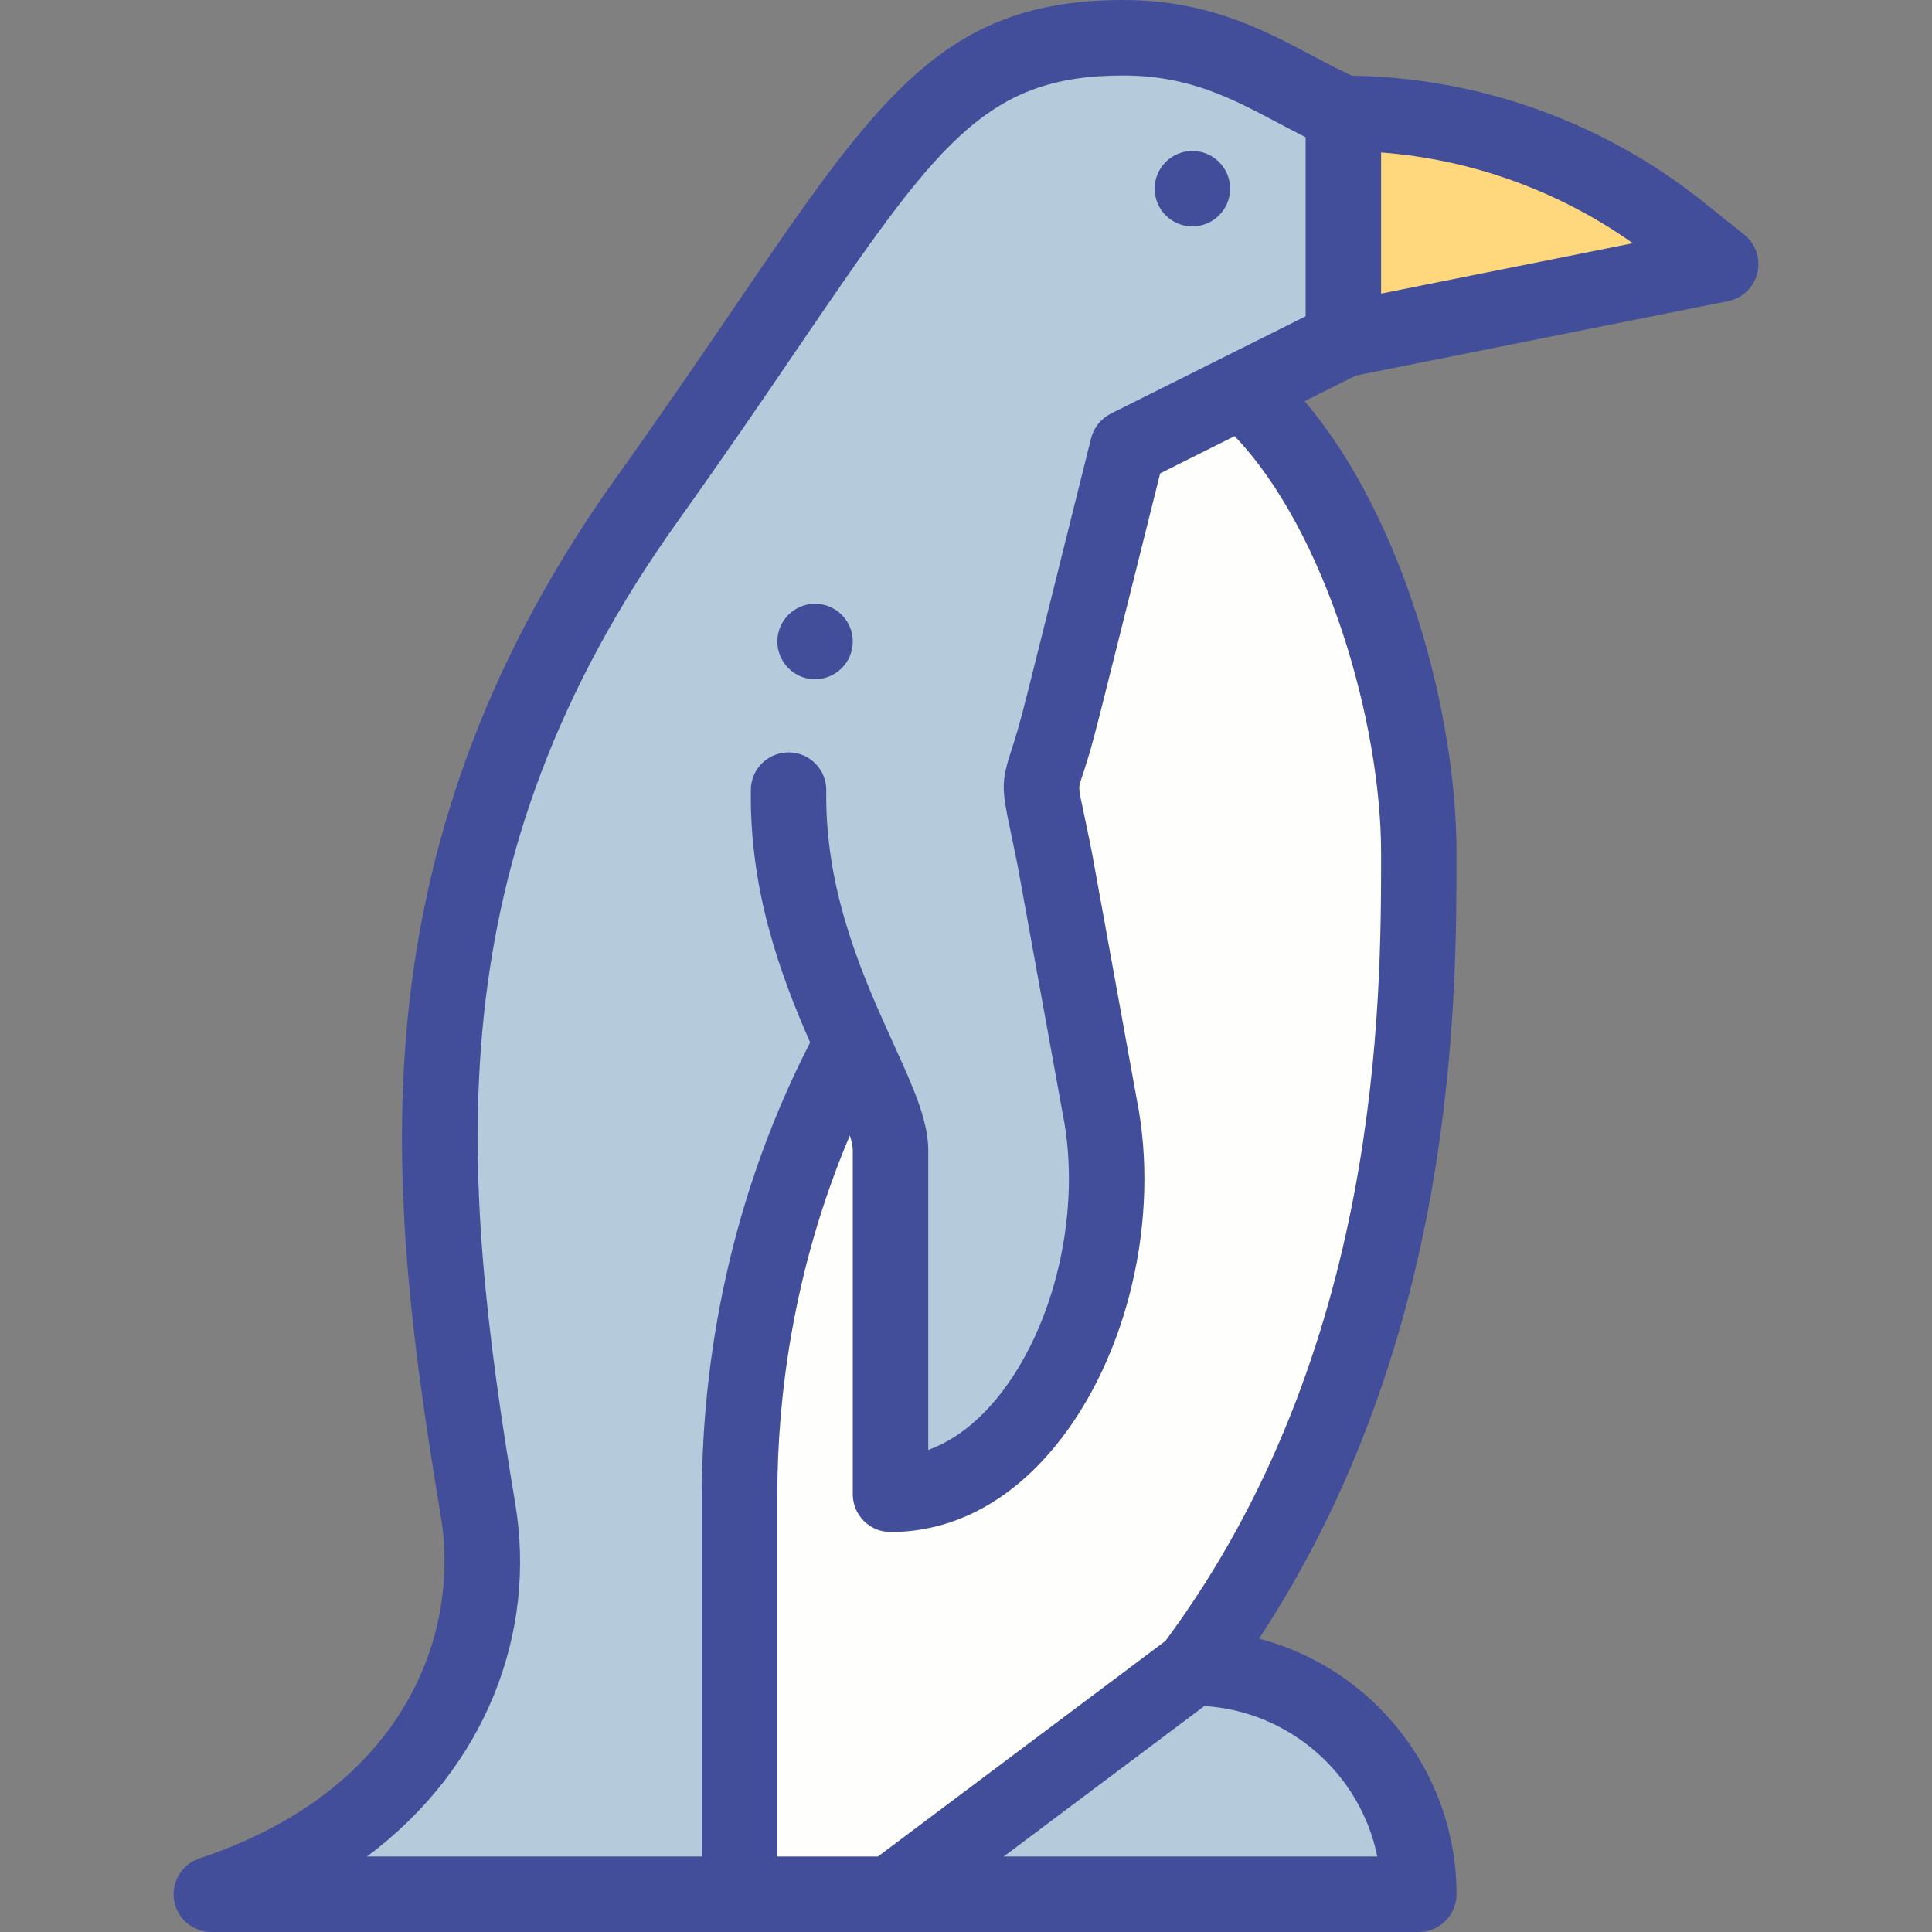
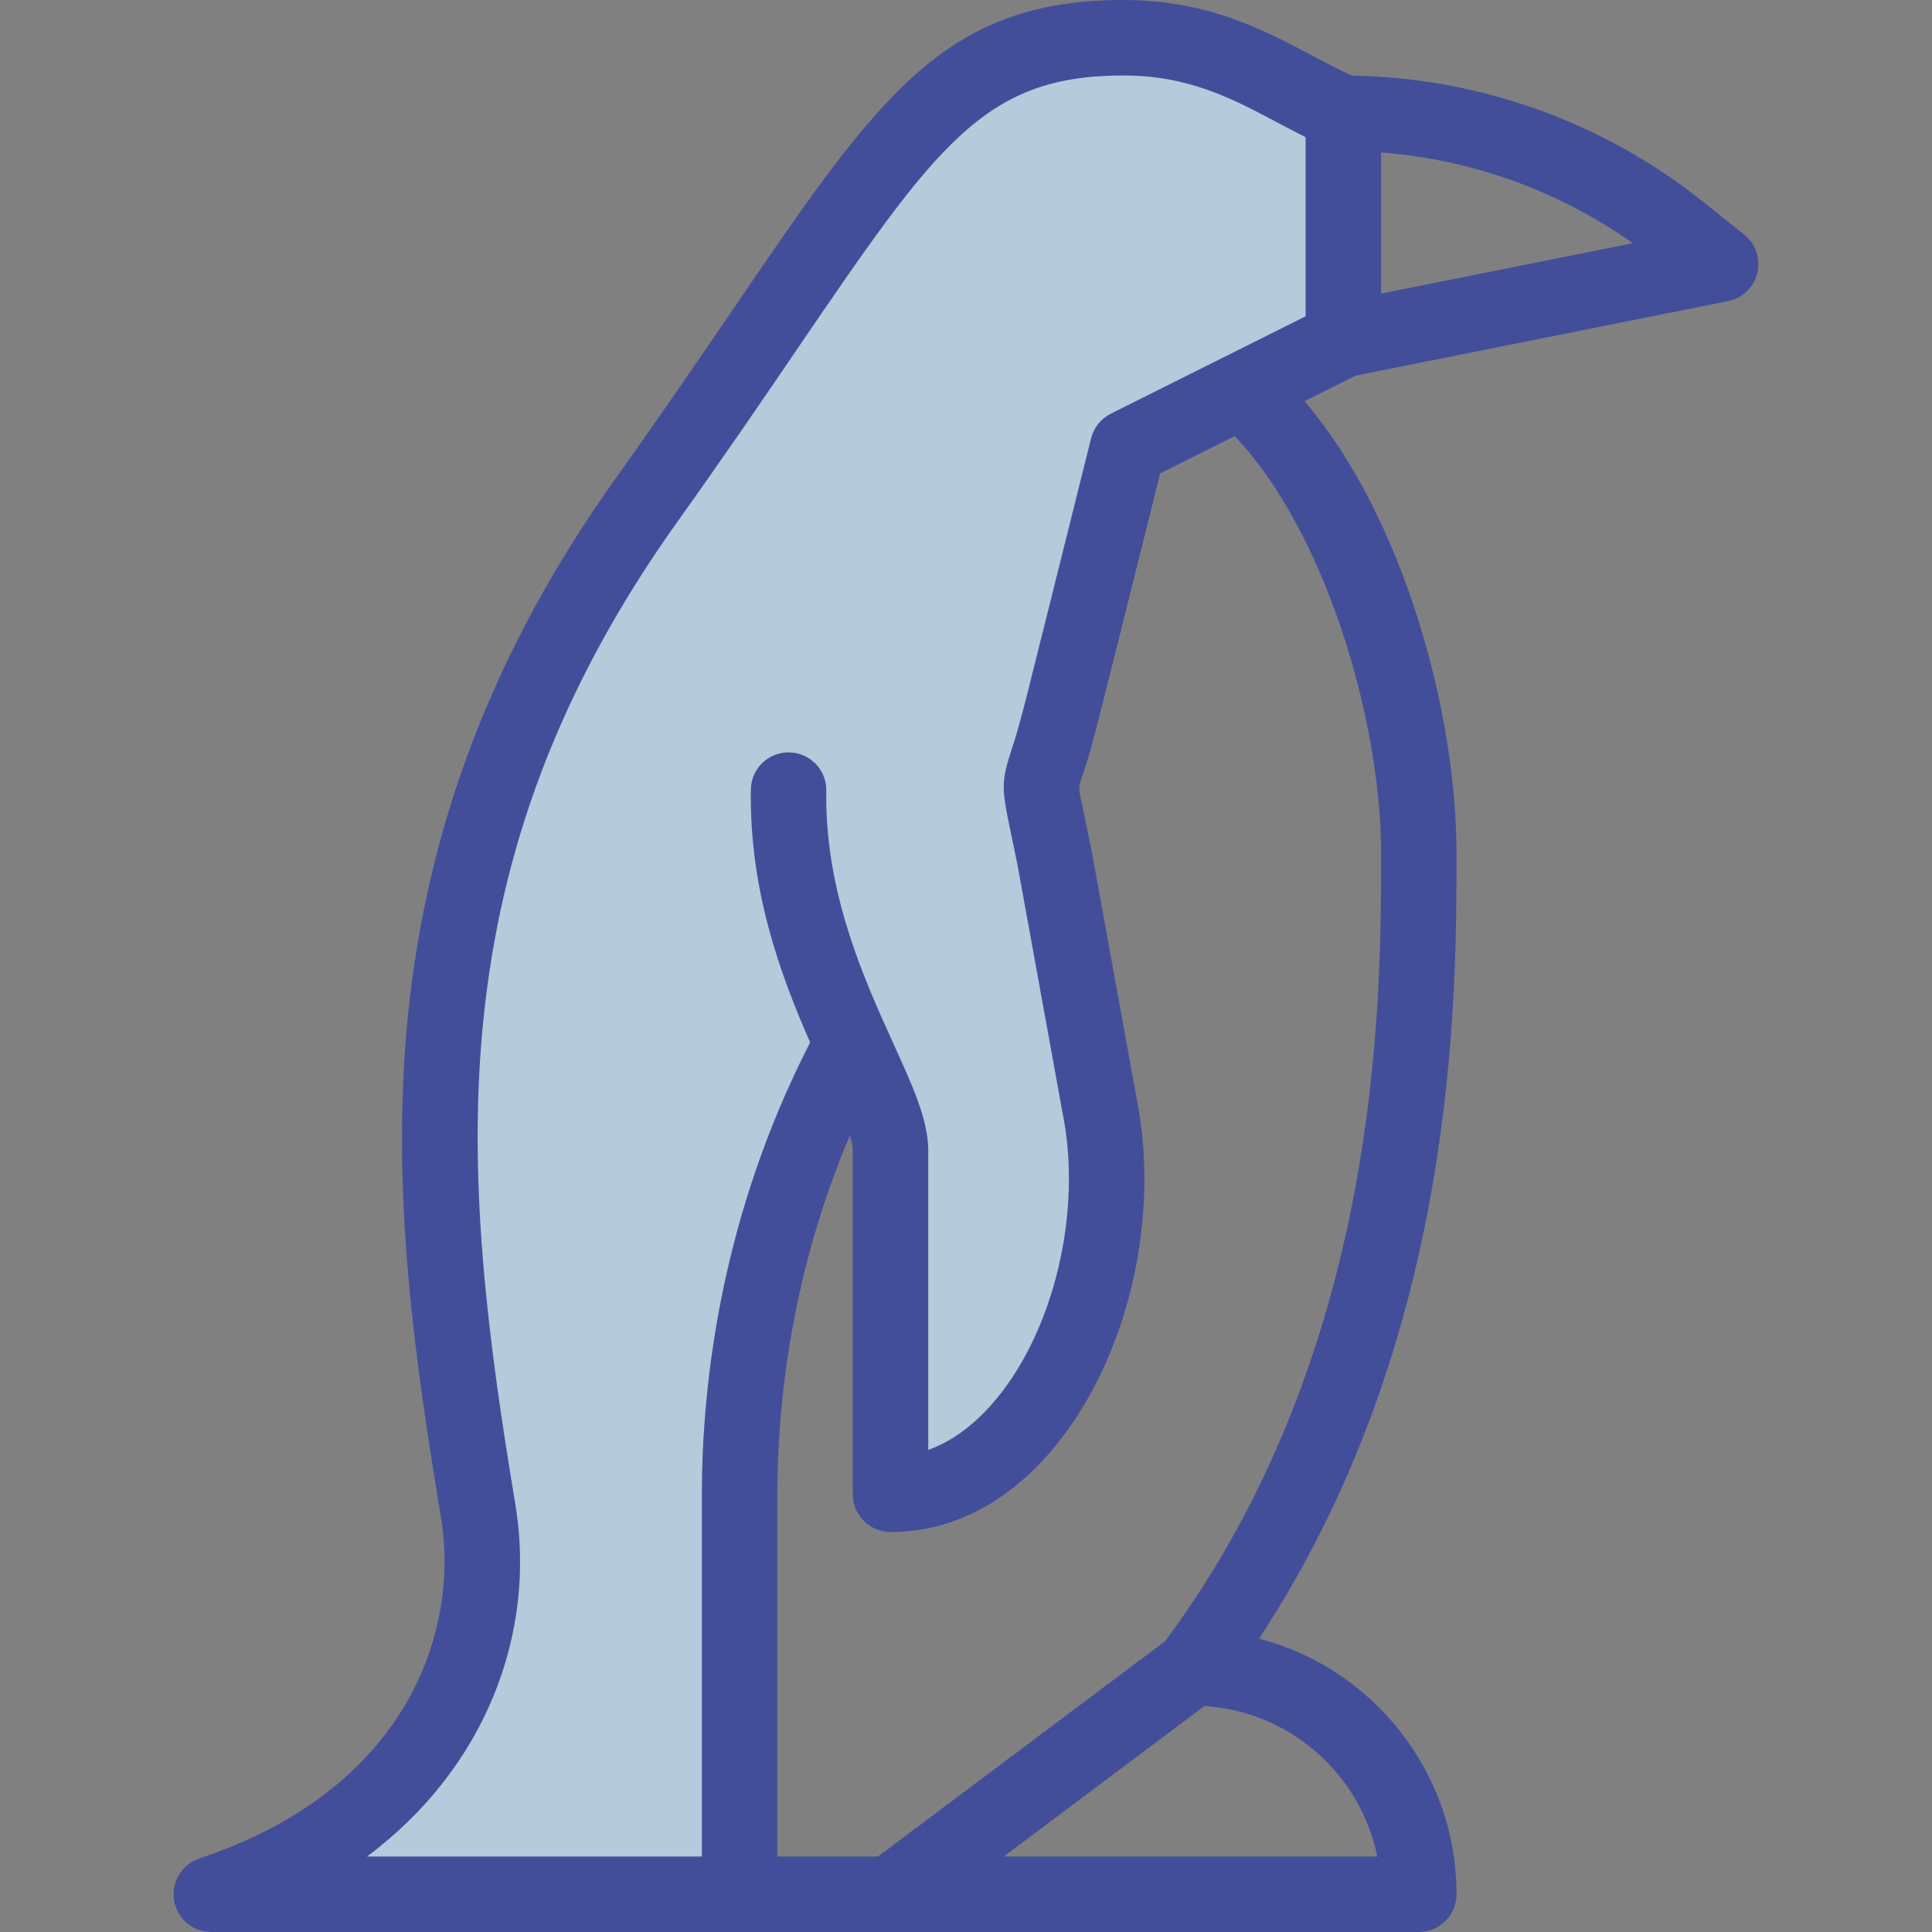
<svg xmlns="http://www.w3.org/2000/svg" width="28" height="28" viewBox="0 0 28 28" fill="none">
  <rect x="0" y="0" width="28" height="28" fill="#808080" stroke="none" />
-   <path d="M12.297 15.218L12.373 15.18L15.387 10.312C15.387 10.312 16.134 7.323 16.344 6.484L17.992 5.661C19.631 7.075 20.562 10.219 20.562 12.366C20.562 14.601 20.562 19.797 17.281 24.172L12.906 27.453H10.719C10.719 27.453 10.719 23.359 10.719 21.635C10.728 17.894 12.221 15.412 12.297 15.218Z" fill="#FEFFFC" />
  <path d="M12.373 15.18C12.662 15.82 12.906 16.322 12.906 16.673V21.656C15.049 21.656 16.432 18.503 15.938 16.035L15.285 12.441C14.993 10.981 15.042 11.691 15.387 10.312C15.387 10.312 16.134 7.323 16.344 6.484C16.48 6.416 15.588 6.862 19.469 4.922V1.641C18.539 1.239 17.738 0.547 16.277 0.547C13.421 0.547 12.859 2.363 9.375 7.24C5.593 12.536 6.171 17.34 6.929 21.886C7.248 23.801 6.344 26.359 3.062 27.453H10.719C10.719 25.754 10.719 23.62 10.719 21.635C10.728 17.894 12.221 15.413 12.297 15.218L12.373 15.18Z" fill="#B5CADA" />
-   <path d="M12.906 27.453H20.562C20.562 25.641 19.094 24.172 17.281 24.172L12.906 27.453Z" fill="#B5CADA" />
-   <path d="M19.469 1.641V4.922L24.938 3.828L24.338 3.349C22.029 1.501 19.582 1.66 19.469 1.641Z" fill="#FFD87D" />
-   <path d="M11.812 8.75C12.114 8.75 12.359 8.995 12.359 9.297C12.359 9.599 12.114 9.844 11.812 9.844C11.511 9.844 11.266 9.599 11.266 9.297C11.266 8.995 11.511 8.75 11.812 8.75Z" fill="#434E9B" />
-   <path d="M17.281 2.188C17.583 2.188 17.828 2.433 17.828 2.734C17.828 3.036 17.583 3.281 17.281 3.281C16.979 3.281 16.734 3.036 16.734 2.734C16.734 2.433 16.979 2.188 17.281 2.188Z" fill="#434E9B" />
  <path d="M5.905 14.792C6.177 11.967 7.166 9.392 8.93 6.922C9.593 5.994 10.148 5.18 10.638 4.461C12.725 1.398 13.678 0 16.277 0C17.5 0 18.31 0.43 19.024 0.809C19.22 0.913 19.407 1.011 19.594 1.097C21.435 1.123 23.24 1.77 24.68 2.922L25.279 3.401C25.445 3.534 25.519 3.751 25.469 3.957C25.419 4.164 25.253 4.323 25.045 4.364L19.648 5.444L18.907 5.814C20.341 7.5 21.109 10.321 21.109 12.367C21.109 14.519 21.109 19.402 18.247 23.748C19.892 24.177 21.109 25.676 21.109 27.453C21.109 27.755 20.864 28 20.562 28C19.89 28 3.799 28 3.062 28C2.794 28 2.566 27.805 2.523 27.541C2.48 27.276 2.635 27.019 2.89 26.934C5.915 25.926 6.666 23.633 6.389 21.976C6.013 19.714 5.665 17.296 5.905 14.792ZM20.016 4.255L23.664 3.525C22.593 2.766 21.323 2.308 20.016 2.21V4.255H20.016ZM17.893 6.321L16.814 6.861C15.817 10.847 15.861 10.706 15.695 11.219C15.625 11.435 15.617 11.356 15.719 11.839C15.747 11.97 15.781 12.131 15.821 12.334C15.822 12.337 15.823 12.34 15.823 12.343L16.475 15.932C16.819 17.658 16.344 19.677 15.294 20.958C14.626 21.773 13.801 22.203 12.906 22.203C12.604 22.203 12.359 21.958 12.359 21.656V16.673C12.359 16.618 12.344 16.543 12.317 16.456C11.465 18.462 11.269 20.345 11.266 21.635V26.906H12.724L16.89 23.782C20.016 19.565 20.016 14.525 20.016 12.367C20.016 10.451 19.211 7.699 17.893 6.321ZM17.455 24.725L14.547 26.906H19.961C19.718 25.715 18.698 24.803 17.455 24.725ZM5.319 26.906H10.172V21.634C10.176 20.041 10.452 17.618 11.741 15.108C11.292 14.084 10.861 12.884 10.882 11.442C10.886 11.14 11.133 10.901 11.437 10.904C11.739 10.908 11.98 11.157 11.975 11.459C11.955 12.816 12.427 13.975 12.871 14.954L12.945 15.119C13.229 15.742 13.453 16.234 13.453 16.673V21.013C13.885 20.858 14.22 20.543 14.448 20.265C15.29 19.238 15.682 17.543 15.402 16.142C15.401 16.139 15.401 16.136 15.4 16.133L14.748 12.543C14.533 11.468 14.472 11.447 14.655 10.882C14.815 10.386 14.774 10.512 15.813 6.352C15.852 6.197 15.957 6.066 16.099 5.995L18.922 4.584V1.988C18.782 1.918 18.645 1.846 18.511 1.775C17.851 1.425 17.228 1.094 16.277 1.094C14.257 1.094 13.572 2.098 11.541 5.077C11.049 5.801 10.49 6.62 9.82 7.558C6.278 12.518 6.659 16.941 7.468 21.796C7.778 23.653 7.051 25.614 5.319 26.906Z" fill="#434E9B" />
</svg>